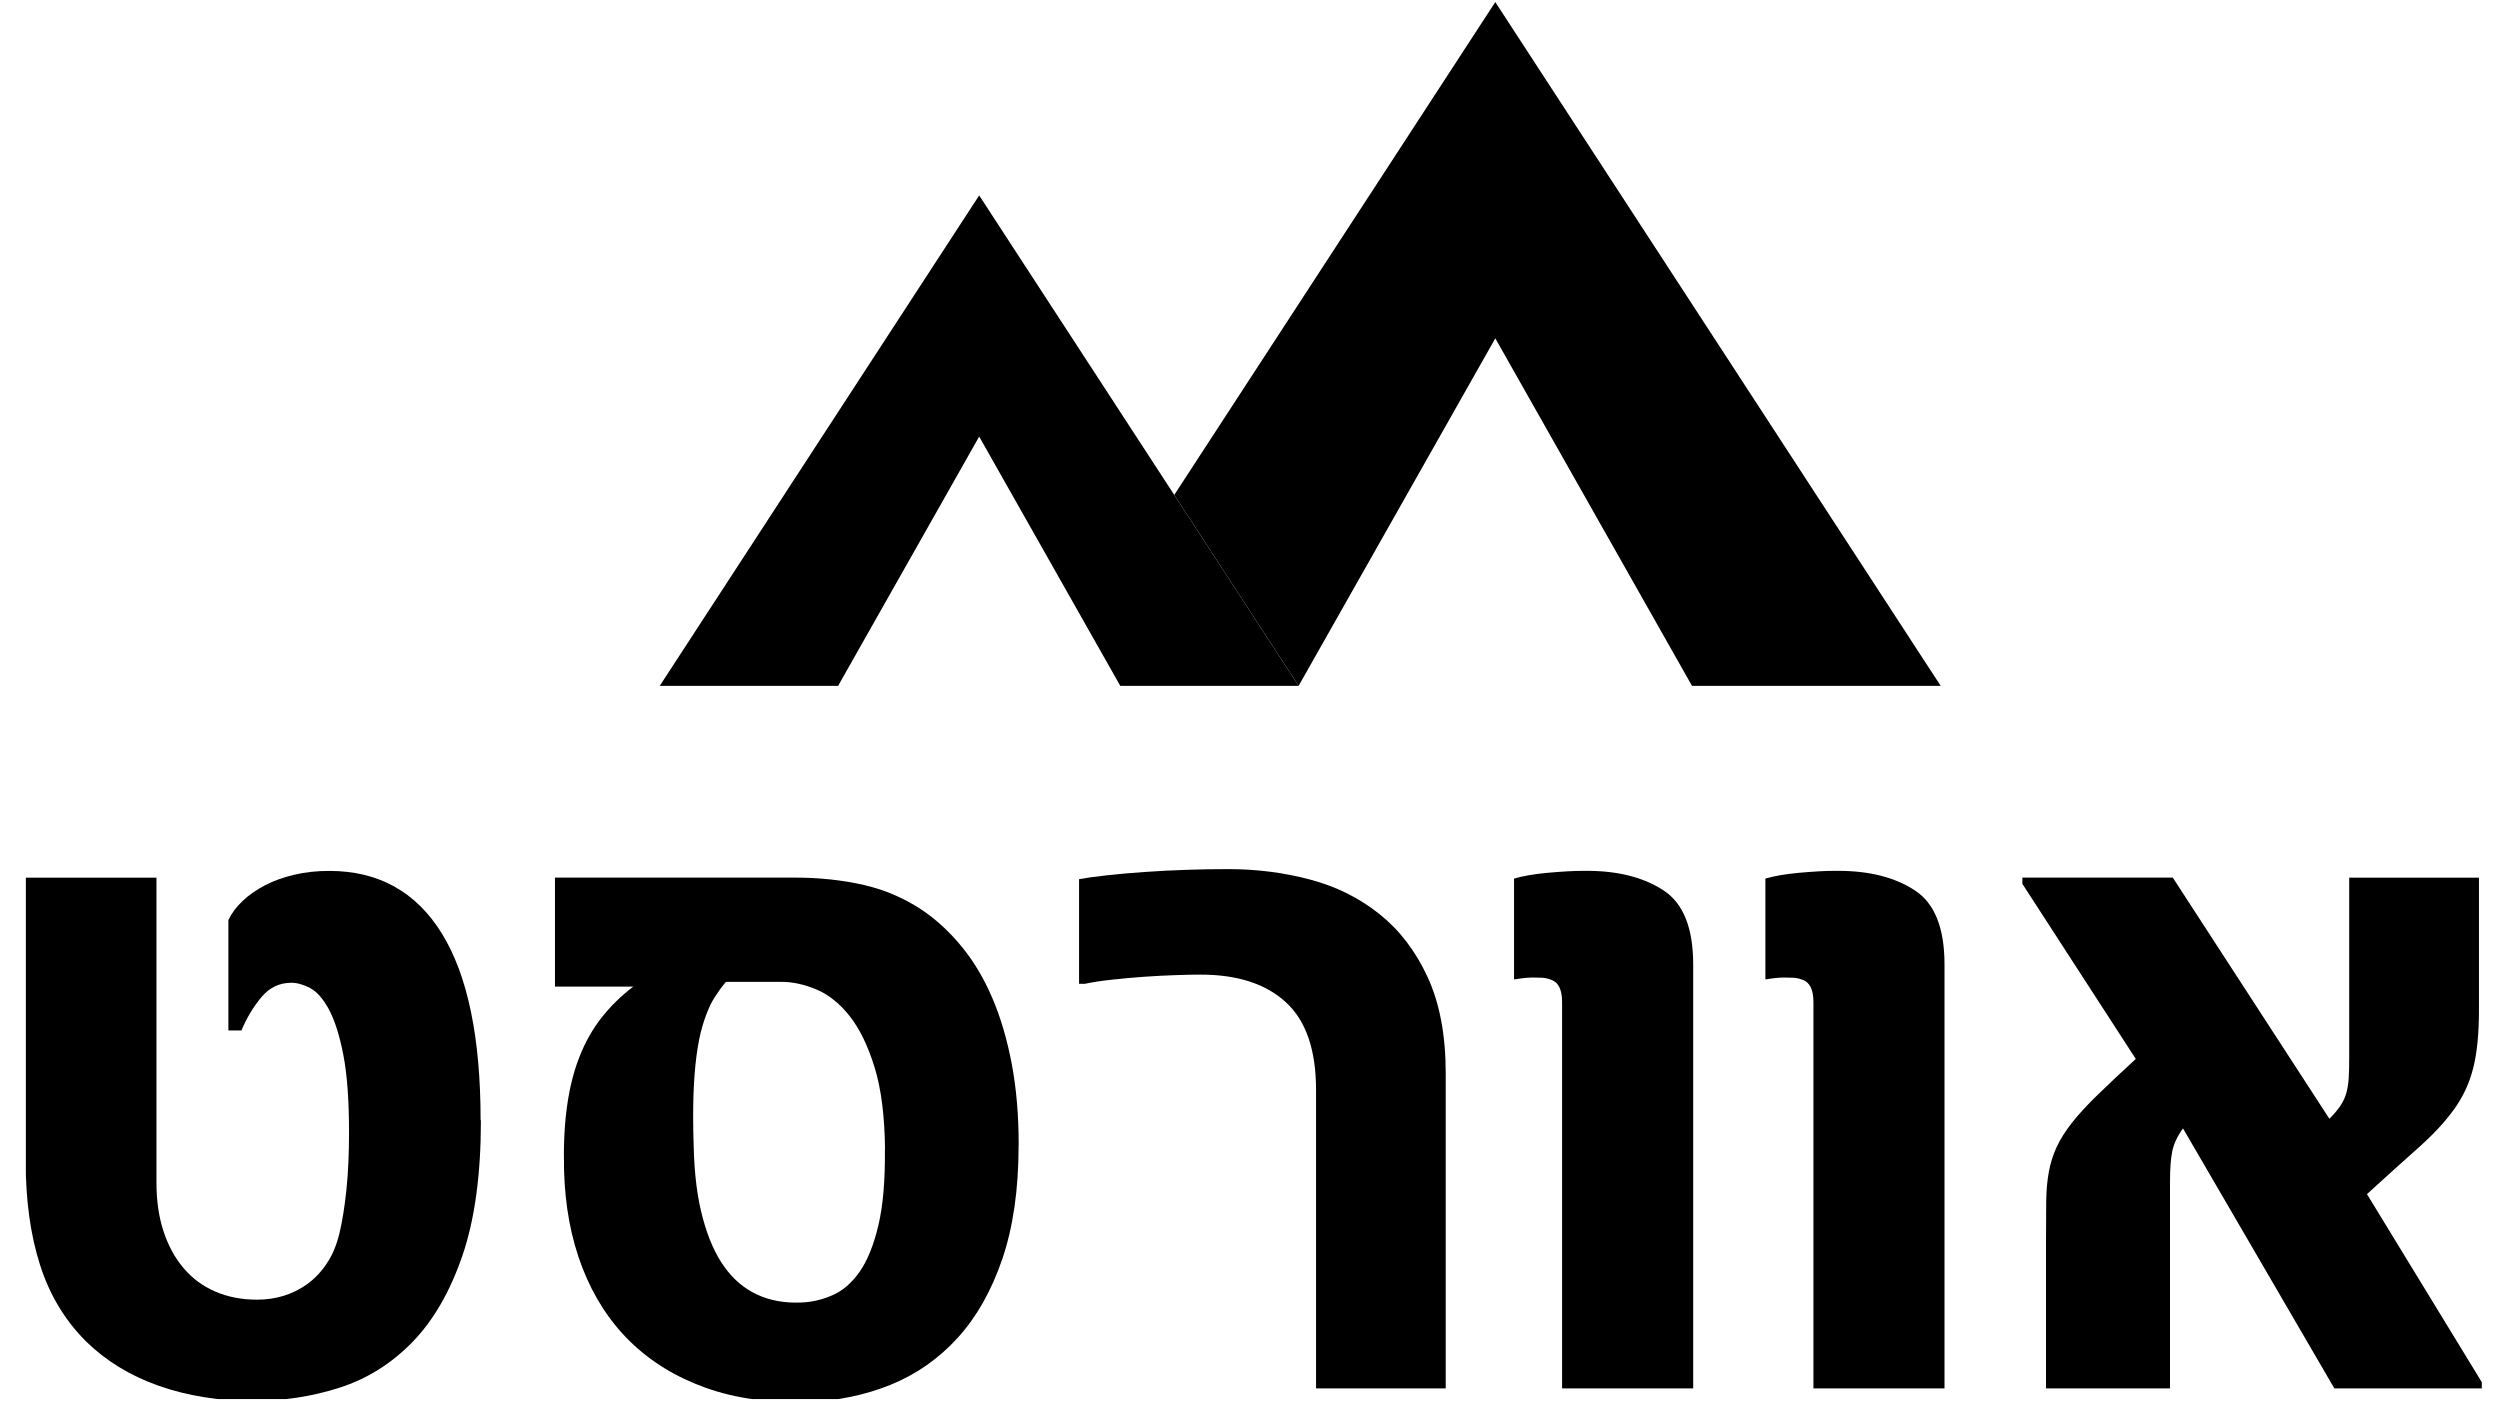
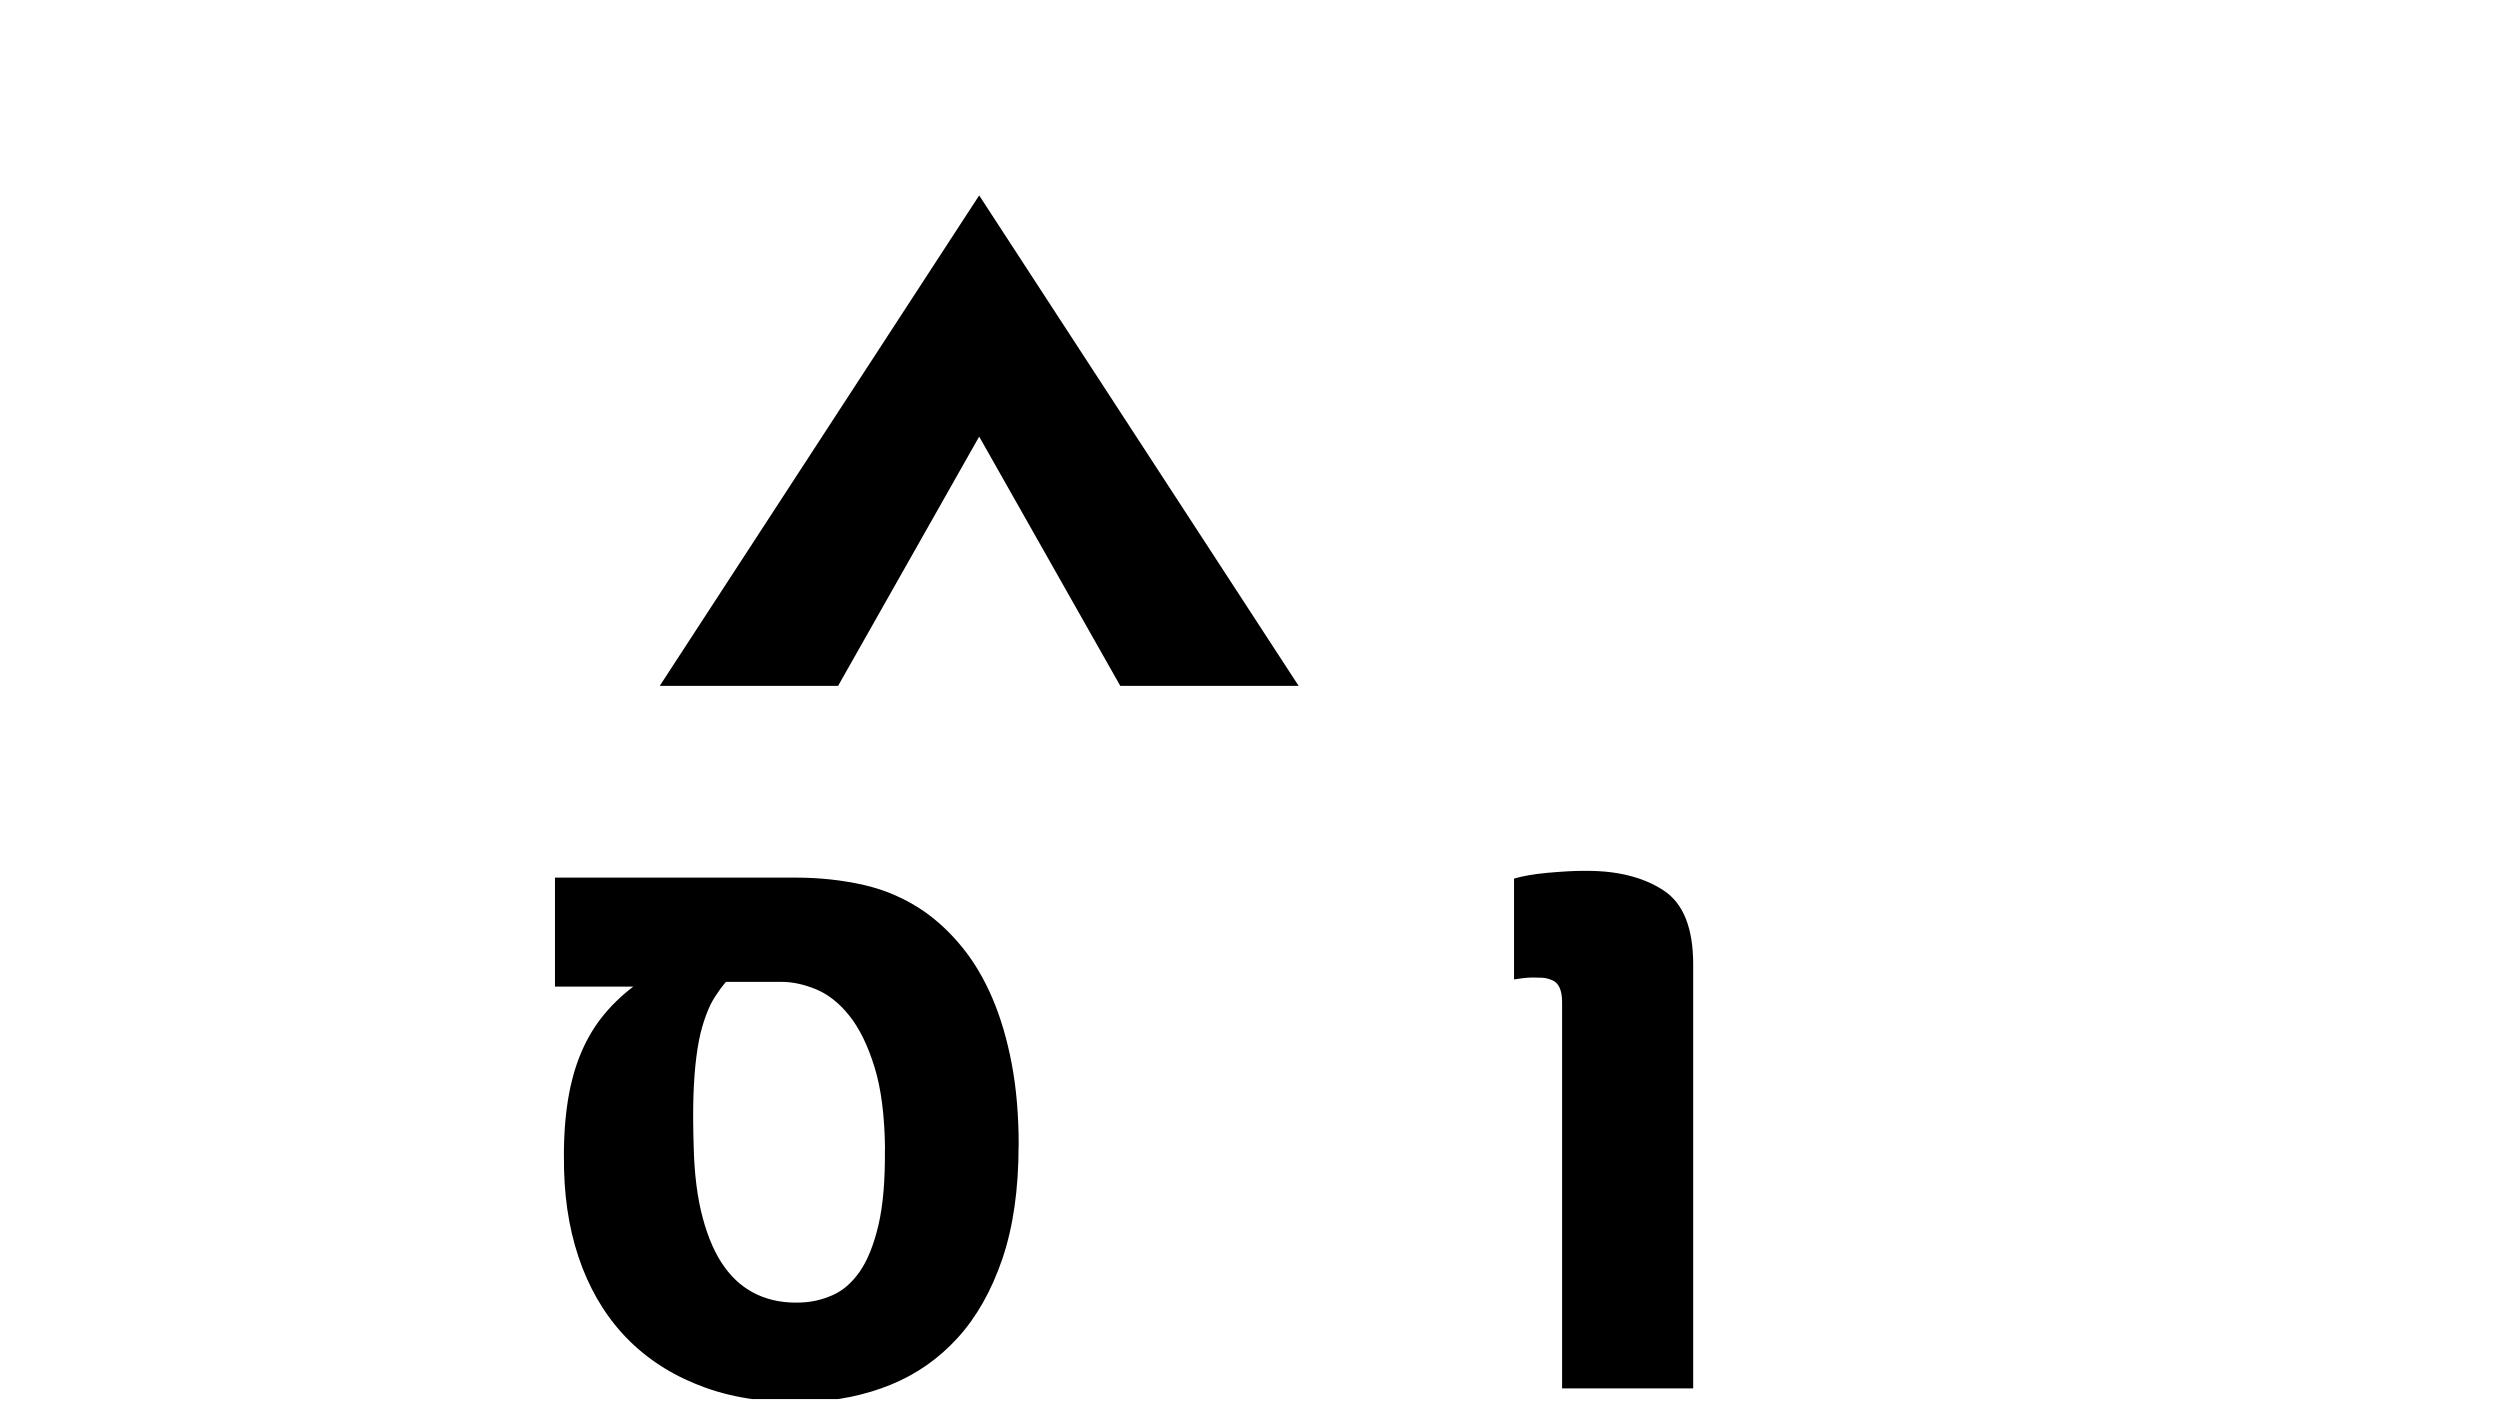
<svg xmlns="http://www.w3.org/2000/svg" width="91" height="51" viewBox="0 0 91 51" fill="none">
  <g clip-path="url(#clip0_83_331)">
-     <path d="M17.505 40.777C17.505 42.755 17.28 44.399 16.83 45.71C16.38 47.022 15.773 48.069 15.01 48.853C14.247 49.637 13.362 50.19 12.359 50.512C11.356 50.834 10.307 50.994 9.21 50.994C7.962 50.994 6.817 50.809 5.773 50.441C4.73 50.073 3.848 49.53 3.122 48.818C2.352 48.046 1.796 47.115 1.452 46.027C1.108 44.939 0.936 43.699 0.936 42.306V31.948H5.695V43.042C5.695 43.696 5.778 44.285 5.948 44.807C6.117 45.327 6.36 45.776 6.673 46.149C6.989 46.525 7.373 46.811 7.828 47.009C8.283 47.209 8.796 47.308 9.367 47.308C9.693 47.308 10.011 47.263 10.32 47.169C10.628 47.075 10.916 46.933 11.187 46.738C11.454 46.545 11.692 46.296 11.894 45.992C12.099 45.688 12.253 45.32 12.357 44.886C12.463 44.442 12.546 43.917 12.609 43.313C12.672 42.71 12.705 42.017 12.705 41.233C12.705 40.051 12.635 39.103 12.496 38.39C12.357 37.677 12.18 37.127 11.97 36.739C11.76 36.353 11.533 36.095 11.288 35.965C11.043 35.836 10.815 35.773 10.605 35.773C10.173 35.773 9.812 35.945 9.521 36.29C9.23 36.635 8.985 37.043 8.786 37.51H8.313V33.49C8.429 33.244 8.601 33.013 8.829 32.797C9.056 32.582 9.327 32.392 9.642 32.227C9.958 32.062 10.312 31.935 10.709 31.841C11.106 31.747 11.53 31.701 11.985 31.701C13.779 31.701 15.149 32.462 16.087 33.984C17.024 35.506 17.494 37.771 17.494 40.779L17.505 40.777Z" fill="black" />
    <path d="M37.077 41.688C37.077 43.291 36.878 44.673 36.483 45.83C36.087 46.989 35.546 47.945 34.856 48.701C34.168 49.457 33.357 50.022 32.425 50.403C31.492 50.783 30.484 50.991 29.4 51.027C28.012 51.072 26.776 50.905 25.692 50.517C24.608 50.129 23.691 49.568 22.938 48.833C22.184 48.095 21.606 47.197 21.196 46.139C20.787 45.079 20.567 43.902 20.532 42.601C20.509 41.736 20.544 40.962 20.638 40.282C20.731 39.605 20.883 38.999 21.093 38.466C21.302 37.934 21.57 37.459 21.896 37.043C22.222 36.627 22.607 36.252 23.051 35.912H20.201V31.945H28.947C29.834 31.945 30.671 32.036 31.457 32.216C32.243 32.399 32.971 32.716 33.635 33.173C34.136 33.523 34.601 33.959 35.025 34.481C35.45 35.002 35.816 35.618 36.119 36.325C36.423 37.033 36.658 37.832 36.827 38.722C36.996 39.613 37.08 40.602 37.08 41.69L37.077 41.688ZM32.215 41.83C32.202 40.625 32.076 39.625 31.831 38.837C31.586 38.048 31.28 37.424 30.913 36.967C30.547 36.511 30.143 36.191 29.705 36.011C29.268 35.831 28.851 35.74 28.454 35.74H26.425C26.354 35.821 26.286 35.91 26.215 36.003C26.157 36.084 26.097 36.176 26.031 36.275C25.968 36.374 25.912 36.47 25.864 36.564C25.748 36.81 25.644 37.084 25.558 37.388C25.47 37.693 25.402 38.05 25.349 38.459C25.296 38.87 25.26 39.339 25.242 39.871C25.225 40.404 25.227 41.02 25.25 41.723C25.273 42.74 25.384 43.615 25.584 44.348C25.781 45.079 26.046 45.675 26.38 46.131C26.711 46.588 27.113 46.92 27.578 47.131C28.043 47.341 28.563 47.435 29.134 47.412C29.531 47.402 29.918 47.313 30.297 47.148C30.676 46.984 31.007 46.697 31.293 46.289C31.578 45.88 31.805 45.315 31.975 44.594C32.144 43.874 32.222 42.953 32.21 41.83H32.215Z" fill="black" />
-     <path d="M52.627 50.537H47.904V39.671C47.904 38.22 47.54 37.157 46.809 36.485C46.081 35.813 45.045 35.476 43.703 35.476C43.471 35.476 43.17 35.481 42.804 35.494C42.437 35.506 42.051 35.526 41.649 35.554C41.247 35.582 40.853 35.618 40.469 35.661C40.084 35.702 39.758 35.752 39.488 35.811H39.278V32.001C39.534 31.955 39.872 31.907 40.292 31.861C40.711 31.816 41.169 31.773 41.664 31.74C42.159 31.704 42.67 31.679 43.196 31.661C43.721 31.643 44.227 31.636 44.717 31.636C45.743 31.636 46.731 31.762 47.681 32.014C48.631 32.265 49.473 32.683 50.208 33.269C50.944 33.855 51.53 34.621 51.967 35.57C52.404 36.518 52.624 37.682 52.624 39.062V50.545L52.627 50.537Z" fill="black" />
    <path d="M61.636 50.537H56.86V36.475C56.86 36.031 56.731 35.762 56.476 35.669C56.36 35.623 56.246 35.595 56.135 35.59C56.024 35.585 55.91 35.582 55.794 35.582C55.677 35.582 55.548 35.59 55.41 35.608C55.27 35.626 55.169 35.641 55.111 35.651V31.981C55.427 31.887 55.834 31.816 56.334 31.77C56.59 31.747 56.827 31.73 57.042 31.717C57.257 31.704 57.459 31.699 57.646 31.699H57.767C58.91 31.699 59.842 31.94 60.565 32.419C61.275 32.889 61.632 33.784 61.632 35.105V50.537H61.636Z" fill="black" />
-     <path d="M70.785 50.537H66.009V36.475C66.009 36.031 65.88 35.762 65.624 35.669C65.508 35.623 65.394 35.595 65.283 35.59C65.172 35.585 65.058 35.582 64.942 35.582C64.826 35.582 64.697 35.59 64.558 35.608C64.419 35.626 64.318 35.641 64.26 35.651V31.981C64.576 31.887 64.983 31.816 65.483 31.77C65.738 31.747 65.976 31.73 66.191 31.717C66.405 31.704 66.608 31.699 66.794 31.699H66.916C68.058 31.699 68.991 31.94 69.713 32.419C70.424 32.889 70.78 33.784 70.78 35.105V50.537H70.785Z" fill="black" />
-     <path d="M90.34 50.537H84.97L79.461 41.074C79.251 41.365 79.119 41.65 79.066 41.926C79.013 42.2 78.988 42.568 78.988 43.024V50.537H74.475V45.094C74.475 44.566 74.477 44.107 74.482 43.717C74.487 43.326 74.52 42.971 74.578 42.654C74.636 42.337 74.73 42.04 74.859 41.759C74.987 41.477 75.174 41.183 75.417 40.871C75.662 40.561 75.973 40.221 76.352 39.854C76.731 39.486 77.194 39.05 77.742 38.545L73.615 32.173V31.945H79.089L84.79 40.724C84.955 40.559 85.084 40.404 85.185 40.26C85.283 40.112 85.356 39.958 85.404 39.795C85.45 39.63 85.48 39.448 85.493 39.242C85.506 39.037 85.511 38.796 85.511 38.514V31.948H90.234V36.774C90.234 37.629 90.163 38.332 90.024 38.882C89.885 39.433 89.65 39.932 89.324 40.384C88.998 40.835 88.574 41.292 88.056 41.754C87.537 42.215 86.903 42.786 86.158 43.466L90.338 50.312V50.54L90.34 50.537Z" fill="black" />
-     <path d="M42.743 18.015L54.429 0.075L70.641 24.965H61.589L54.429 12.316L47.27 24.965L42.743 18.015Z" fill="black" />
    <path d="M47.27 24.965H40.778L35.642 15.892L30.507 24.965H24.015L35.642 7.113L47.27 24.965Z" fill="black" />
  </g>
  <defs>
    <clipPath id="clip0_83_331">
      <rect width="89.399" height="50.851" fill="white" transform="translate(0.941 0.075)" />
    </clipPath>
  </defs>
</svg>